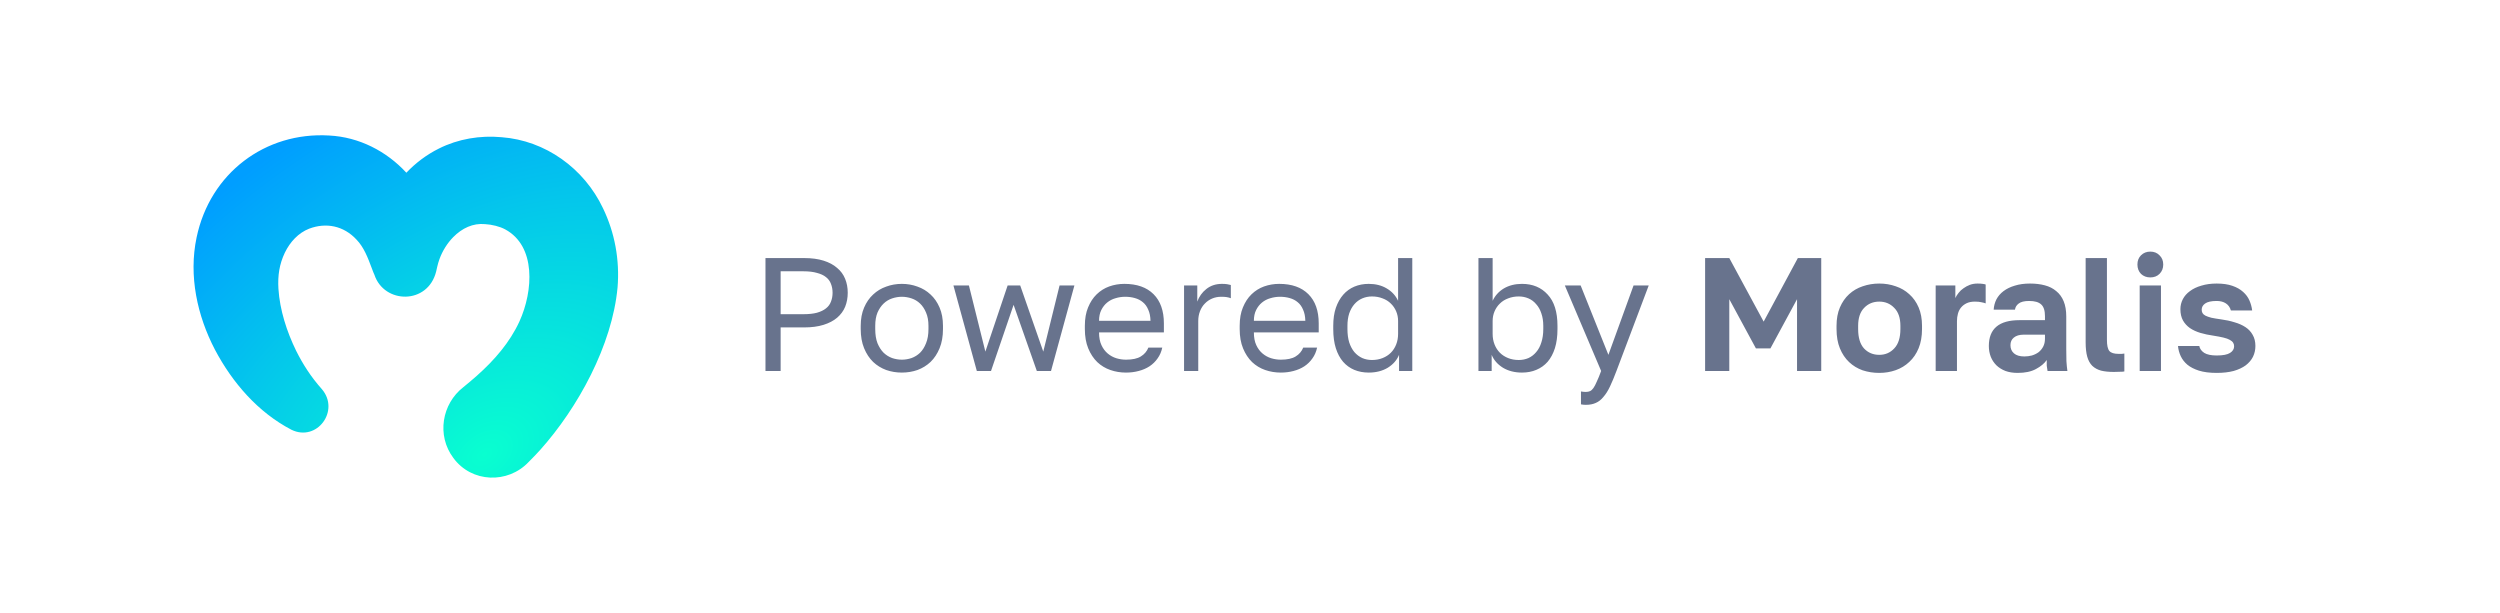
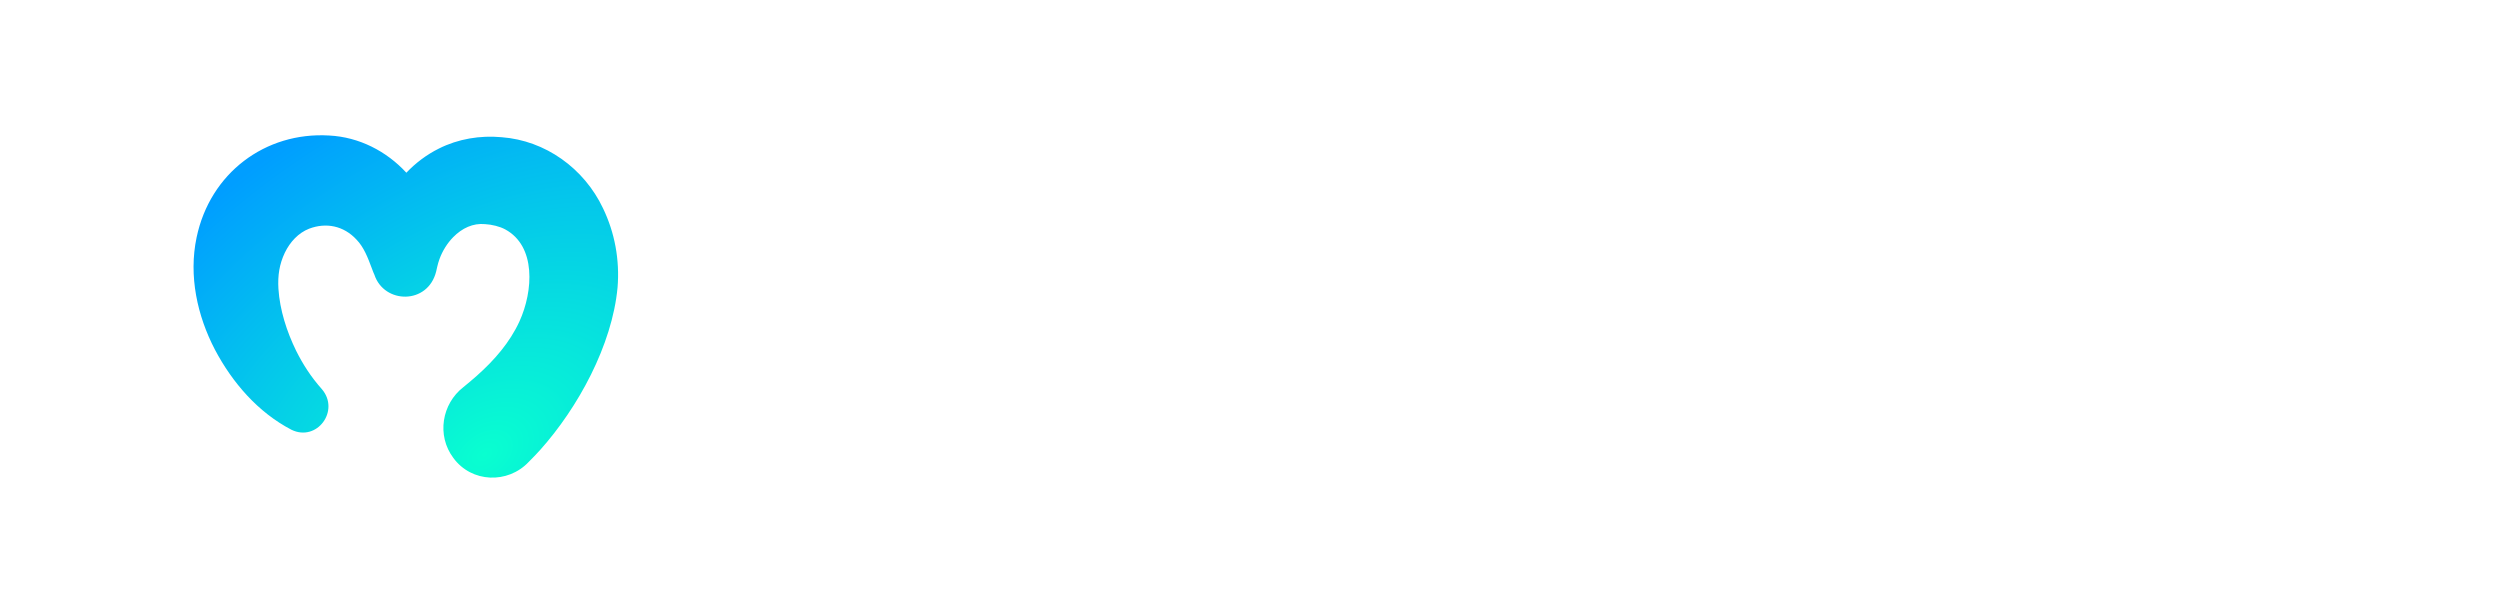
<svg xmlns="http://www.w3.org/2000/svg" width="310" height="76" viewBox="0 0 310 76" fill="none">
  <path fill-rule="evenodd" clip-rule="evenodd" d="M40.824 16.804C44.509 16.99 47.925 18.739 50.389 21.418C51.545 20.201 52.902 19.177 54.417 18.424C56.814 17.215 59.553 16.768 62.204 17.014C67.622 17.422 72.421 20.863 74.773 25.824C76.252 28.892 76.852 32.261 76.578 35.63L76.578 35.633C75.914 42.815 71.651 50.577 66.975 55.799L66.973 55.802C66.512 56.302 66.043 56.802 65.555 57.283C62.975 60.019 58.48 59.878 56.217 56.786C54.114 53.979 54.8 50.072 57.453 48.01C58.001 47.571 58.609 47.052 59.143 46.58C61.294 44.667 63.216 42.468 64.414 39.852C65.266 37.985 65.792 35.639 65.613 33.503C65.435 31.371 64.56 29.482 62.644 28.443C61.965 28.076 61.006 27.843 60.149 27.793L60.138 27.793C58.659 27.647 57.289 28.295 56.194 29.41C55.468 30.147 54.862 31.117 54.497 32.123L54.496 32.126C54.38 32.432 54.29 32.766 54.21 33.107C54.209 33.112 54.208 33.118 54.205 33.13C54.203 33.14 54.2 33.156 54.196 33.173C54.193 33.189 54.189 33.203 54.186 33.214C54.184 33.221 54.183 33.225 54.182 33.23C54.181 33.233 54.18 33.235 54.18 33.238C54.149 33.37 54.12 33.502 54.092 33.633L54.09 33.64C53.074 37.811 47.627 37.712 46.424 34.062C46.377 33.963 46.332 33.861 46.29 33.755L46.289 33.753C46.223 33.579 46.157 33.406 46.092 33.233C45.603 31.931 45.123 30.655 44.207 29.711L44.203 29.706C42.609 27.989 40.433 27.561 38.332 28.358C36.997 28.88 35.965 30.002 35.321 31.33C34.643 32.752 34.426 34.164 34.526 35.82C34.695 38.439 35.557 41.111 36.719 43.492C37.136 44.326 37.597 45.139 38.108 45.911C38.657 46.745 39.262 47.526 39.916 48.259L39.921 48.265C42.184 50.936 39.294 54.824 36.145 53.292L36.138 53.289C31.993 51.128 28.818 47.459 26.648 43.351L26.648 43.35C24.472 39.18 23.367 34.213 24.378 29.442C26.045 21.471 32.889 16.329 40.824 16.804Z" fill="url(#paint0_radial_2198_56684)" />
-   <path d="M94.919 32H99.719C100.639 32 101.439 32.107 102.119 32.32C102.799 32.533 103.359 32.833 103.799 33.22C104.252 33.593 104.585 34.047 104.799 34.58C105.012 35.1 105.119 35.673 105.119 36.3C105.119 36.927 105.012 37.507 104.799 38.04C104.585 38.56 104.252 39.013 103.799 39.4C103.359 39.773 102.799 40.067 102.119 40.28C101.439 40.493 100.639 40.6 99.719 40.6H96.799V46H94.919V32ZM99.619 38.96C100.285 38.96 100.845 38.9 101.299 38.78C101.765 38.647 102.139 38.467 102.419 38.24C102.712 38.013 102.919 37.733 103.039 37.4C103.172 37.067 103.239 36.7 103.239 36.3C103.239 35.9 103.172 35.533 103.039 35.2C102.919 34.867 102.712 34.587 102.419 34.36C102.139 34.133 101.765 33.96 101.299 33.84C100.845 33.707 100.285 33.64 99.619 33.64H96.799V38.96H99.619ZM111.829 46.2C111.149 46.2 110.502 46.093 109.889 45.88C109.276 45.653 108.736 45.32 108.269 44.88C107.802 44.427 107.429 43.86 107.149 43.18C106.869 42.5 106.729 41.707 106.729 40.8V40.4C106.729 39.547 106.869 38.793 107.149 38.14C107.429 37.487 107.802 36.947 108.269 36.52C108.736 36.08 109.276 35.753 109.889 35.54C110.502 35.313 111.149 35.2 111.829 35.2C112.509 35.2 113.156 35.313 113.769 35.54C114.382 35.753 114.922 36.08 115.389 36.52C115.856 36.947 116.229 37.487 116.509 38.14C116.789 38.793 116.929 39.547 116.929 40.4V40.8C116.929 41.707 116.789 42.5 116.509 43.18C116.229 43.86 115.856 44.427 115.389 44.88C114.922 45.32 114.382 45.653 113.769 45.88C113.156 46.093 112.509 46.2 111.829 46.2ZM111.829 44.6C112.229 44.6 112.629 44.533 113.029 44.4C113.429 44.253 113.782 44.033 114.089 43.74C114.396 43.433 114.642 43.04 114.829 42.56C115.029 42.08 115.129 41.493 115.129 40.8V40.4C115.129 39.76 115.029 39.213 114.829 38.76C114.642 38.307 114.396 37.933 114.089 37.64C113.782 37.347 113.429 37.133 113.029 37C112.629 36.867 112.229 36.8 111.829 36.8C111.429 36.8 111.029 36.867 110.629 37C110.229 37.133 109.876 37.347 109.569 37.64C109.262 37.933 109.009 38.307 108.809 38.76C108.622 39.213 108.529 39.76 108.529 40.4V40.8C108.529 41.493 108.622 42.08 108.809 42.56C109.009 43.04 109.262 43.433 109.569 43.74C109.876 44.033 110.229 44.253 110.629 44.4C111.029 44.533 111.429 44.6 111.829 44.6ZM118.226 35.4H120.146L122.186 43.6L124.946 35.4H126.506L129.366 43.6L131.386 35.4H133.226L130.326 46H128.566L125.686 37.8L122.886 46H121.126L118.226 35.4ZM139.622 46.2C138.942 46.2 138.295 46.093 137.682 45.88C137.069 45.667 136.529 45.34 136.062 44.9C135.595 44.447 135.222 43.88 134.942 43.2C134.662 42.52 134.522 41.72 134.522 40.8V40.4C134.522 39.52 134.655 38.76 134.922 38.12C135.189 37.467 135.542 36.927 135.982 36.5C136.435 36.06 136.955 35.733 137.542 35.52C138.142 35.307 138.769 35.2 139.422 35.2C140.982 35.2 142.189 35.627 143.042 36.48C143.895 37.333 144.322 38.54 144.322 40.1V41.22H136.282C136.282 41.847 136.382 42.373 136.582 42.8C136.782 43.227 137.042 43.573 137.362 43.84C137.682 44.107 138.035 44.3 138.422 44.42C138.822 44.54 139.222 44.6 139.622 44.6C140.422 44.6 141.035 44.467 141.462 44.2C141.902 43.933 142.215 43.567 142.402 43.1H144.122C144.015 43.607 143.822 44.053 143.542 44.44C143.275 44.827 142.942 45.153 142.542 45.42C142.155 45.673 141.709 45.867 141.202 46C140.709 46.133 140.182 46.2 139.622 46.2ZM139.522 36.8C139.109 36.8 138.709 36.86 138.322 36.98C137.935 37.087 137.589 37.267 137.282 37.52C136.989 37.76 136.749 38.067 136.562 38.44C136.375 38.813 136.282 39.26 136.282 39.78H142.662C142.649 39.233 142.555 38.773 142.382 38.4C142.222 38.013 142.002 37.707 141.722 37.48C141.442 37.24 141.109 37.067 140.722 36.96C140.349 36.853 139.949 36.8 139.522 36.8ZM146.823 35.4H148.463V37.4C148.69 36.773 149.063 36.253 149.583 35.84C150.117 35.413 150.763 35.2 151.523 35.2C151.79 35.2 152.003 35.213 152.163 35.24C152.337 35.267 152.49 35.3 152.623 35.34V36.98C152.45 36.913 152.277 36.867 152.103 36.84C151.943 36.813 151.717 36.8 151.423 36.8C151.023 36.8 150.65 36.873 150.303 37.02C149.957 37.167 149.657 37.373 149.403 37.64C149.15 37.893 148.95 38.207 148.803 38.58C148.657 38.953 148.583 39.36 148.583 39.8V46H146.823V35.4ZM158.821 46.2C158.141 46.2 157.494 46.093 156.881 45.88C156.268 45.667 155.728 45.34 155.261 44.9C154.794 44.447 154.421 43.88 154.141 43.2C153.861 42.52 153.721 41.72 153.721 40.8V40.4C153.721 39.52 153.854 38.76 154.121 38.12C154.388 37.467 154.741 36.927 155.181 36.5C155.634 36.06 156.154 35.733 156.741 35.52C157.341 35.307 157.968 35.2 158.621 35.2C160.181 35.2 161.388 35.627 162.241 36.48C163.094 37.333 163.521 38.54 163.521 40.1V41.22H155.481C155.481 41.847 155.581 42.373 155.781 42.8C155.981 43.227 156.241 43.573 156.561 43.84C156.881 44.107 157.234 44.3 157.621 44.42C158.021 44.54 158.421 44.6 158.821 44.6C159.621 44.6 160.234 44.467 160.661 44.2C161.101 43.933 161.414 43.567 161.601 43.1H163.321C163.214 43.607 163.021 44.053 162.741 44.44C162.474 44.827 162.141 45.153 161.741 45.42C161.354 45.673 160.908 45.867 160.401 46C159.908 46.133 159.381 46.2 158.821 46.2ZM158.721 36.8C158.308 36.8 157.908 36.86 157.521 36.98C157.134 37.087 156.788 37.267 156.481 37.52C156.188 37.76 155.948 38.067 155.761 38.44C155.574 38.813 155.481 39.26 155.481 39.78H161.861C161.848 39.233 161.754 38.773 161.581 38.4C161.421 38.013 161.201 37.707 160.921 37.48C160.641 37.24 160.308 37.067 159.921 36.96C159.548 36.853 159.148 36.8 158.721 36.8ZM169.723 46.2C169.069 46.2 168.469 46.087 167.923 45.86C167.389 45.633 166.929 45.3 166.543 44.86C166.156 44.407 165.856 43.847 165.643 43.18C165.429 42.5 165.323 41.707 165.323 40.8V40.4C165.323 39.56 165.429 38.82 165.643 38.18C165.869 37.527 166.176 36.98 166.563 36.54C166.949 36.1 167.409 35.767 167.943 35.54C168.489 35.313 169.083 35.2 169.723 35.2C170.576 35.2 171.316 35.387 171.943 35.76C172.583 36.133 173.056 36.647 173.363 37.3V32H175.123V46H173.483V44C173.216 44.653 172.749 45.187 172.083 45.6C171.416 46 170.629 46.2 169.723 46.2ZM170.123 44.64C170.603 44.64 171.043 44.56 171.443 44.4C171.843 44.24 172.183 44.02 172.463 43.74C172.743 43.46 172.963 43.12 173.123 42.72C173.283 42.32 173.363 41.88 173.363 41.4V39.8C173.363 39.373 173.283 38.973 173.123 38.6C172.963 38.227 172.743 37.907 172.463 37.64C172.183 37.36 171.843 37.147 171.443 37C171.043 36.84 170.603 36.76 170.123 36.76C169.696 36.76 169.296 36.84 168.923 37C168.549 37.16 168.223 37.4 167.943 37.72C167.676 38.027 167.463 38.407 167.303 38.86C167.156 39.313 167.083 39.827 167.083 40.4V40.8C167.083 41.427 167.156 41.98 167.303 42.46C167.463 42.94 167.676 43.34 167.943 43.66C168.223 43.98 168.549 44.227 168.923 44.4C169.296 44.56 169.696 44.64 170.123 44.64ZM188.727 46.2C187.821 46.2 187.034 46 186.367 45.6C185.701 45.187 185.234 44.653 184.967 44V46H183.327V32H185.087V37.3C185.394 36.647 185.861 36.133 186.487 35.76C187.127 35.387 187.874 35.2 188.727 35.2C190.047 35.2 191.107 35.64 191.907 36.52C192.721 37.387 193.127 38.68 193.127 40.4V40.8C193.127 41.707 193.021 42.5 192.807 43.18C192.594 43.847 192.294 44.407 191.907 44.86C191.521 45.3 191.054 45.633 190.507 45.86C189.974 46.087 189.381 46.2 188.727 46.2ZM188.327 44.64C188.754 44.64 189.154 44.56 189.527 44.4C189.901 44.227 190.221 43.98 190.487 43.66C190.767 43.34 190.981 42.94 191.127 42.46C191.287 41.98 191.367 41.427 191.367 40.8V40.4C191.367 39.827 191.287 39.313 191.127 38.86C190.981 38.407 190.767 38.027 190.487 37.72C190.221 37.4 189.901 37.16 189.527 37C189.154 36.84 188.754 36.76 188.327 36.76C187.847 36.76 187.407 36.84 187.007 37C186.607 37.147 186.267 37.36 185.987 37.64C185.707 37.907 185.487 38.227 185.327 38.6C185.167 38.973 185.087 39.373 185.087 39.8V41.4C185.087 41.88 185.167 42.32 185.327 42.72C185.487 43.12 185.707 43.46 185.987 43.74C186.267 44.02 186.607 44.24 187.007 44.4C187.407 44.56 187.847 44.64 188.327 44.64ZM196.641 50.2C196.441 50.2 196.241 50.18 196.041 50.14V48.54C196.241 48.58 196.441 48.6 196.641 48.6C196.841 48.6 197.015 48.567 197.161 48.5C197.308 48.433 197.448 48.307 197.581 48.12C197.715 47.933 197.855 47.667 198.001 47.32C198.161 46.987 198.341 46.547 198.541 46L194.041 35.4H196.001L199.441 44L202.561 35.4H204.441L200.441 46C200.161 46.747 199.895 47.387 199.641 47.92C199.388 48.453 199.115 48.887 198.821 49.22C198.541 49.567 198.228 49.813 197.881 49.96C197.535 50.12 197.121 50.2 196.641 50.2ZM211.433 32H214.433L218.693 39.88L222.933 32H225.833V46H222.833V37.1L219.533 43.2H217.733L214.433 37.1V46H211.433V32ZM233.03 46.24C232.31 46.24 231.624 46.133 230.97 45.92C230.33 45.693 229.77 45.353 229.29 44.9C228.81 44.447 228.43 43.88 228.15 43.2C227.87 42.52 227.73 41.72 227.73 40.8V40.4C227.73 39.533 227.87 38.773 228.15 38.12C228.43 37.467 228.81 36.92 229.29 36.48C229.77 36.04 230.33 35.713 230.97 35.5C231.624 35.273 232.31 35.16 233.03 35.16C233.75 35.16 234.43 35.273 235.07 35.5C235.71 35.713 236.27 36.04 236.75 36.48C237.244 36.92 237.63 37.467 237.91 38.12C238.19 38.773 238.33 39.533 238.33 40.4V40.8C238.33 41.707 238.19 42.5 237.91 43.18C237.63 43.86 237.244 44.427 236.75 44.88C236.27 45.333 235.71 45.673 235.07 45.9C234.43 46.127 233.75 46.24 233.03 46.24ZM233.03 44C233.777 44 234.397 43.733 234.89 43.2C235.397 42.667 235.65 41.867 235.65 40.8V40.4C235.65 39.427 235.397 38.687 234.89 38.18C234.397 37.66 233.777 37.4 233.03 37.4C232.27 37.4 231.644 37.66 231.15 38.18C230.657 38.687 230.41 39.427 230.41 40.4V40.8C230.41 41.88 230.657 42.687 231.15 43.22C231.644 43.74 232.27 44 233.03 44ZM240.023 35.4H242.463V36.96C242.556 36.747 242.689 36.533 242.863 36.32C243.036 36.093 243.243 35.9 243.483 35.74C243.723 35.567 243.983 35.427 244.263 35.32C244.556 35.213 244.876 35.16 245.223 35.16C245.476 35.16 245.689 35.173 245.863 35.2C246.049 35.227 246.169 35.253 246.223 35.28V37.62C246.089 37.567 245.916 37.52 245.703 37.48C245.503 37.427 245.229 37.4 244.883 37.4C244.483 37.4 244.143 37.467 243.863 37.6C243.583 37.733 243.349 37.913 243.163 38.14C242.989 38.353 242.863 38.607 242.783 38.9C242.703 39.193 242.663 39.5 242.663 39.82V46H240.023V35.4ZM250.196 46.24C249.622 46.24 249.116 46.16 248.676 46C248.236 45.827 247.862 45.593 247.556 45.3C247.249 44.993 247.016 44.64 246.856 44.24C246.696 43.827 246.616 43.38 246.616 42.9C246.616 40.767 247.882 39.7 250.416 39.7H253.576V39.2C253.576 38.507 253.416 38.02 253.096 37.74C252.789 37.46 252.296 37.32 251.616 37.32C251.016 37.32 250.582 37.427 250.316 37.64C250.049 37.84 249.896 38.093 249.856 38.4H247.216C247.242 37.947 247.356 37.52 247.556 37.12C247.769 36.72 248.062 36.38 248.436 36.1C248.822 35.807 249.289 35.58 249.836 35.42C250.382 35.247 251.009 35.16 251.716 35.16C252.396 35.16 253.009 35.233 253.556 35.38C254.116 35.527 254.589 35.767 254.976 36.1C255.376 36.42 255.682 36.84 255.896 37.36C256.109 37.88 256.216 38.507 256.216 39.24V43.3C256.216 43.86 256.222 44.353 256.236 44.78C256.262 45.193 256.302 45.6 256.356 46H253.896C253.842 45.707 253.809 45.487 253.796 45.34C253.796 45.18 253.796 44.947 253.796 44.64C253.502 45.067 253.056 45.44 252.456 45.76C251.869 46.08 251.116 46.24 250.196 46.24ZM251.016 44.2C251.336 44.2 251.649 44.16 251.956 44.08C252.262 43.987 252.536 43.853 252.776 43.68C253.016 43.493 253.209 43.26 253.356 42.98C253.502 42.7 253.576 42.373 253.576 42V41.5H250.916C250.409 41.5 250.009 41.62 249.716 41.86C249.436 42.087 249.296 42.4 249.296 42.8C249.296 43.227 249.442 43.567 249.736 43.82C250.029 44.073 250.456 44.2 251.016 44.2ZM262.12 46.12C261.506 46.12 260.98 46.067 260.54 45.96C260.1 45.84 259.733 45.64 259.44 45.36C259.16 45.08 258.953 44.707 258.82 44.24C258.686 43.76 258.62 43.167 258.62 42.46V32H261.26V42.14C261.26 42.82 261.36 43.28 261.56 43.52C261.76 43.76 262.146 43.88 262.72 43.88C262.866 43.88 262.993 43.88 263.1 43.88C263.206 43.867 263.313 43.853 263.42 43.84V46.06C263.313 46.087 263.12 46.1 262.84 46.1C262.56 46.113 262.32 46.12 262.12 46.12ZM265.321 35.4H267.961V46H265.321V35.4ZM266.641 34.4C266.174 34.4 265.788 34.253 265.481 33.96C265.188 33.653 265.041 33.267 265.041 32.8C265.041 32.333 265.188 31.953 265.481 31.66C265.788 31.353 266.174 31.2 266.641 31.2C267.108 31.2 267.488 31.353 267.781 31.66C268.088 31.953 268.241 32.333 268.241 32.8C268.241 33.267 268.088 33.653 267.781 33.96C267.488 34.253 267.108 34.4 266.641 34.4ZM274.87 46.24C274.004 46.24 273.27 46.147 272.67 45.96C272.084 45.773 271.604 45.527 271.23 45.22C270.87 44.913 270.597 44.56 270.41 44.16C270.224 43.76 270.11 43.34 270.07 42.9H272.71C272.777 43.247 272.984 43.533 273.33 43.76C273.677 43.973 274.19 44.08 274.87 44.08C275.644 44.08 276.197 43.973 276.53 43.76C276.864 43.547 277.03 43.273 277.03 42.94C277.03 42.767 276.99 42.62 276.91 42.5C276.83 42.367 276.69 42.247 276.49 42.14C276.304 42.033 276.044 41.94 275.71 41.86C275.377 41.78 274.957 41.7 274.45 41.62C273.877 41.54 273.344 41.427 272.85 41.28C272.357 41.133 271.924 40.933 271.55 40.68C271.19 40.427 270.904 40.113 270.69 39.74C270.477 39.353 270.37 38.887 270.37 38.34C270.37 37.9 270.47 37.487 270.67 37.1C270.87 36.713 271.164 36.38 271.55 36.1C271.937 35.807 272.41 35.58 272.97 35.42C273.53 35.247 274.164 35.16 274.87 35.16C275.63 35.16 276.277 35.253 276.81 35.44C277.357 35.627 277.804 35.88 278.15 36.2C278.497 36.507 278.757 36.86 278.93 37.26C279.104 37.66 279.217 38.073 279.27 38.5H276.63C276.524 38.113 276.317 37.82 276.01 37.62C275.704 37.42 275.324 37.32 274.87 37.32C274.204 37.32 273.724 37.427 273.43 37.64C273.15 37.84 273.01 38.093 273.01 38.4C273.01 38.56 273.044 38.7 273.11 38.82C273.177 38.94 273.297 39.047 273.47 39.14C273.657 39.233 273.904 39.32 274.21 39.4C274.53 39.467 274.93 39.533 275.41 39.6C276.01 39.68 276.564 39.8 277.07 39.96C277.59 40.107 278.044 40.307 278.43 40.56C278.817 40.813 279.117 41.133 279.33 41.52C279.557 41.907 279.67 42.367 279.67 42.9C279.67 43.38 279.57 43.827 279.37 44.24C279.17 44.64 278.87 44.993 278.47 45.3C278.07 45.593 277.57 45.827 276.97 46C276.37 46.16 275.67 46.24 274.87 46.24Z" fill="#68738D" />
  <defs>
    <radialGradient id="paint0_radial_2198_56684" cx="0" cy="0" r="1" gradientUnits="userSpaceOnUse" gradientTransform="translate(60.048 56.358) rotate(-125.216) scale(45.643 69.305)">
      <stop offset="0" stop-color="#09FFD0" />
      <stop offset="1" stop-color="#009EFF" />
    </radialGradient>
  </defs>
</svg>